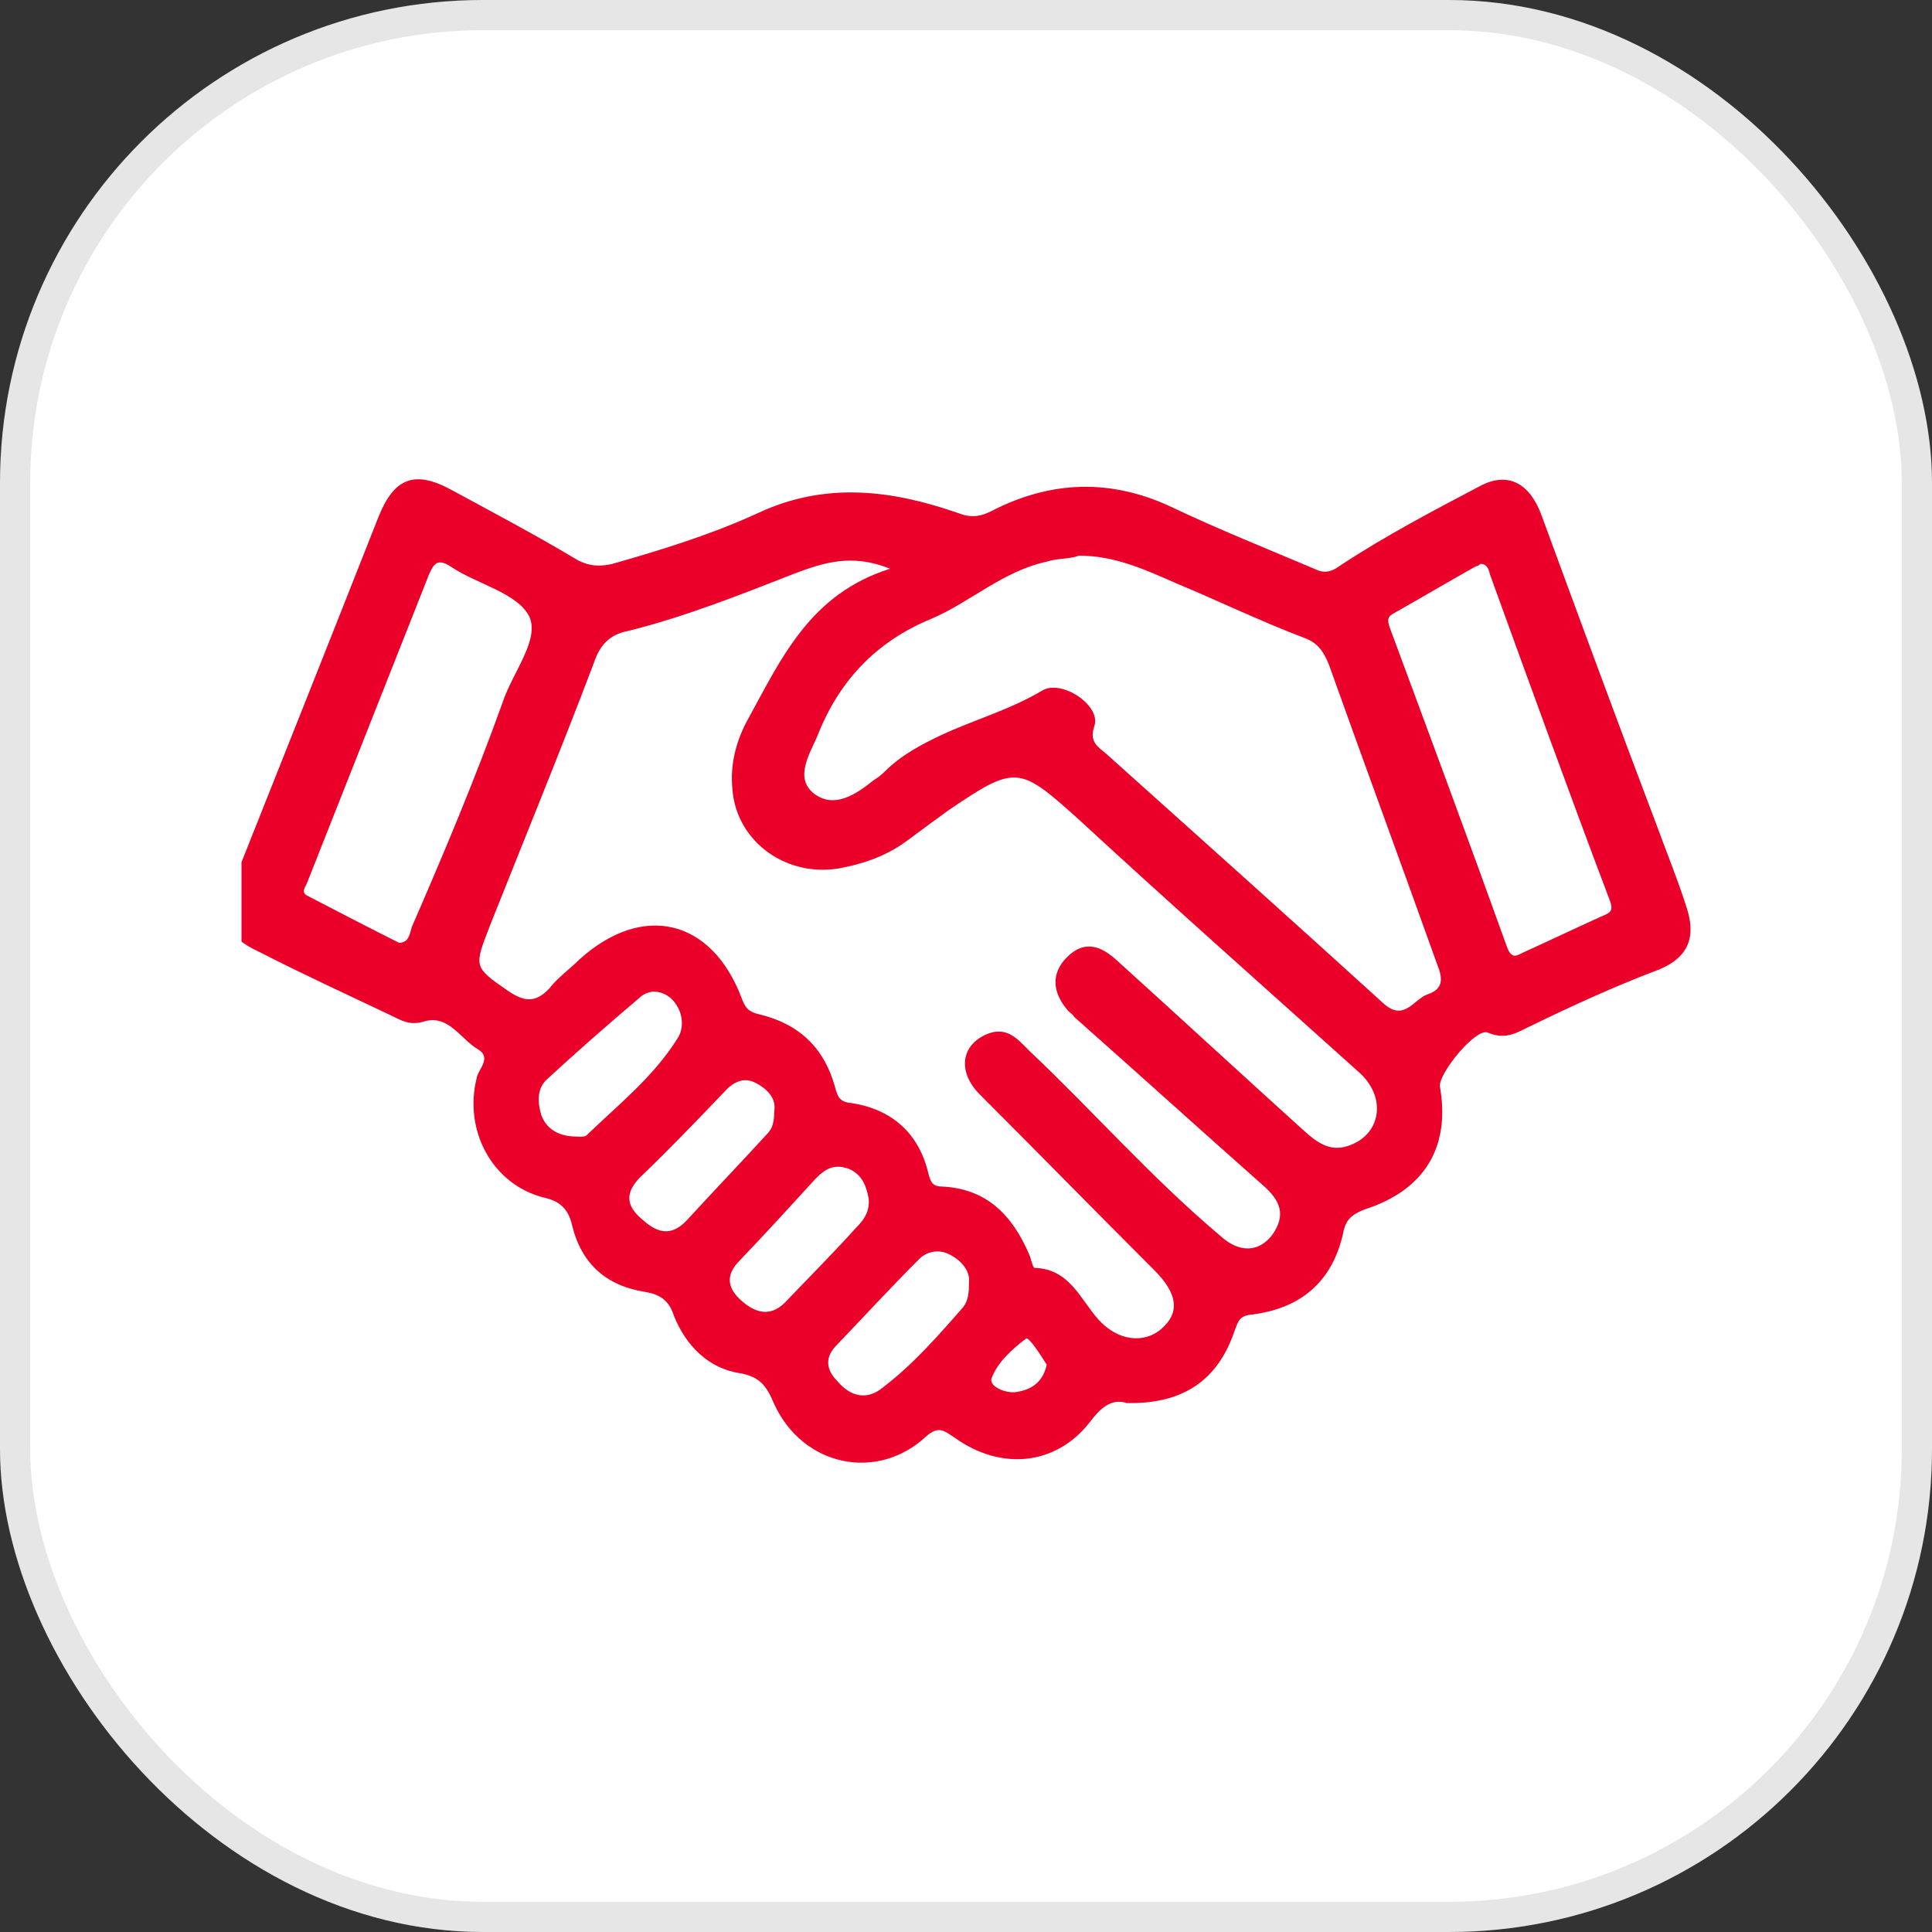
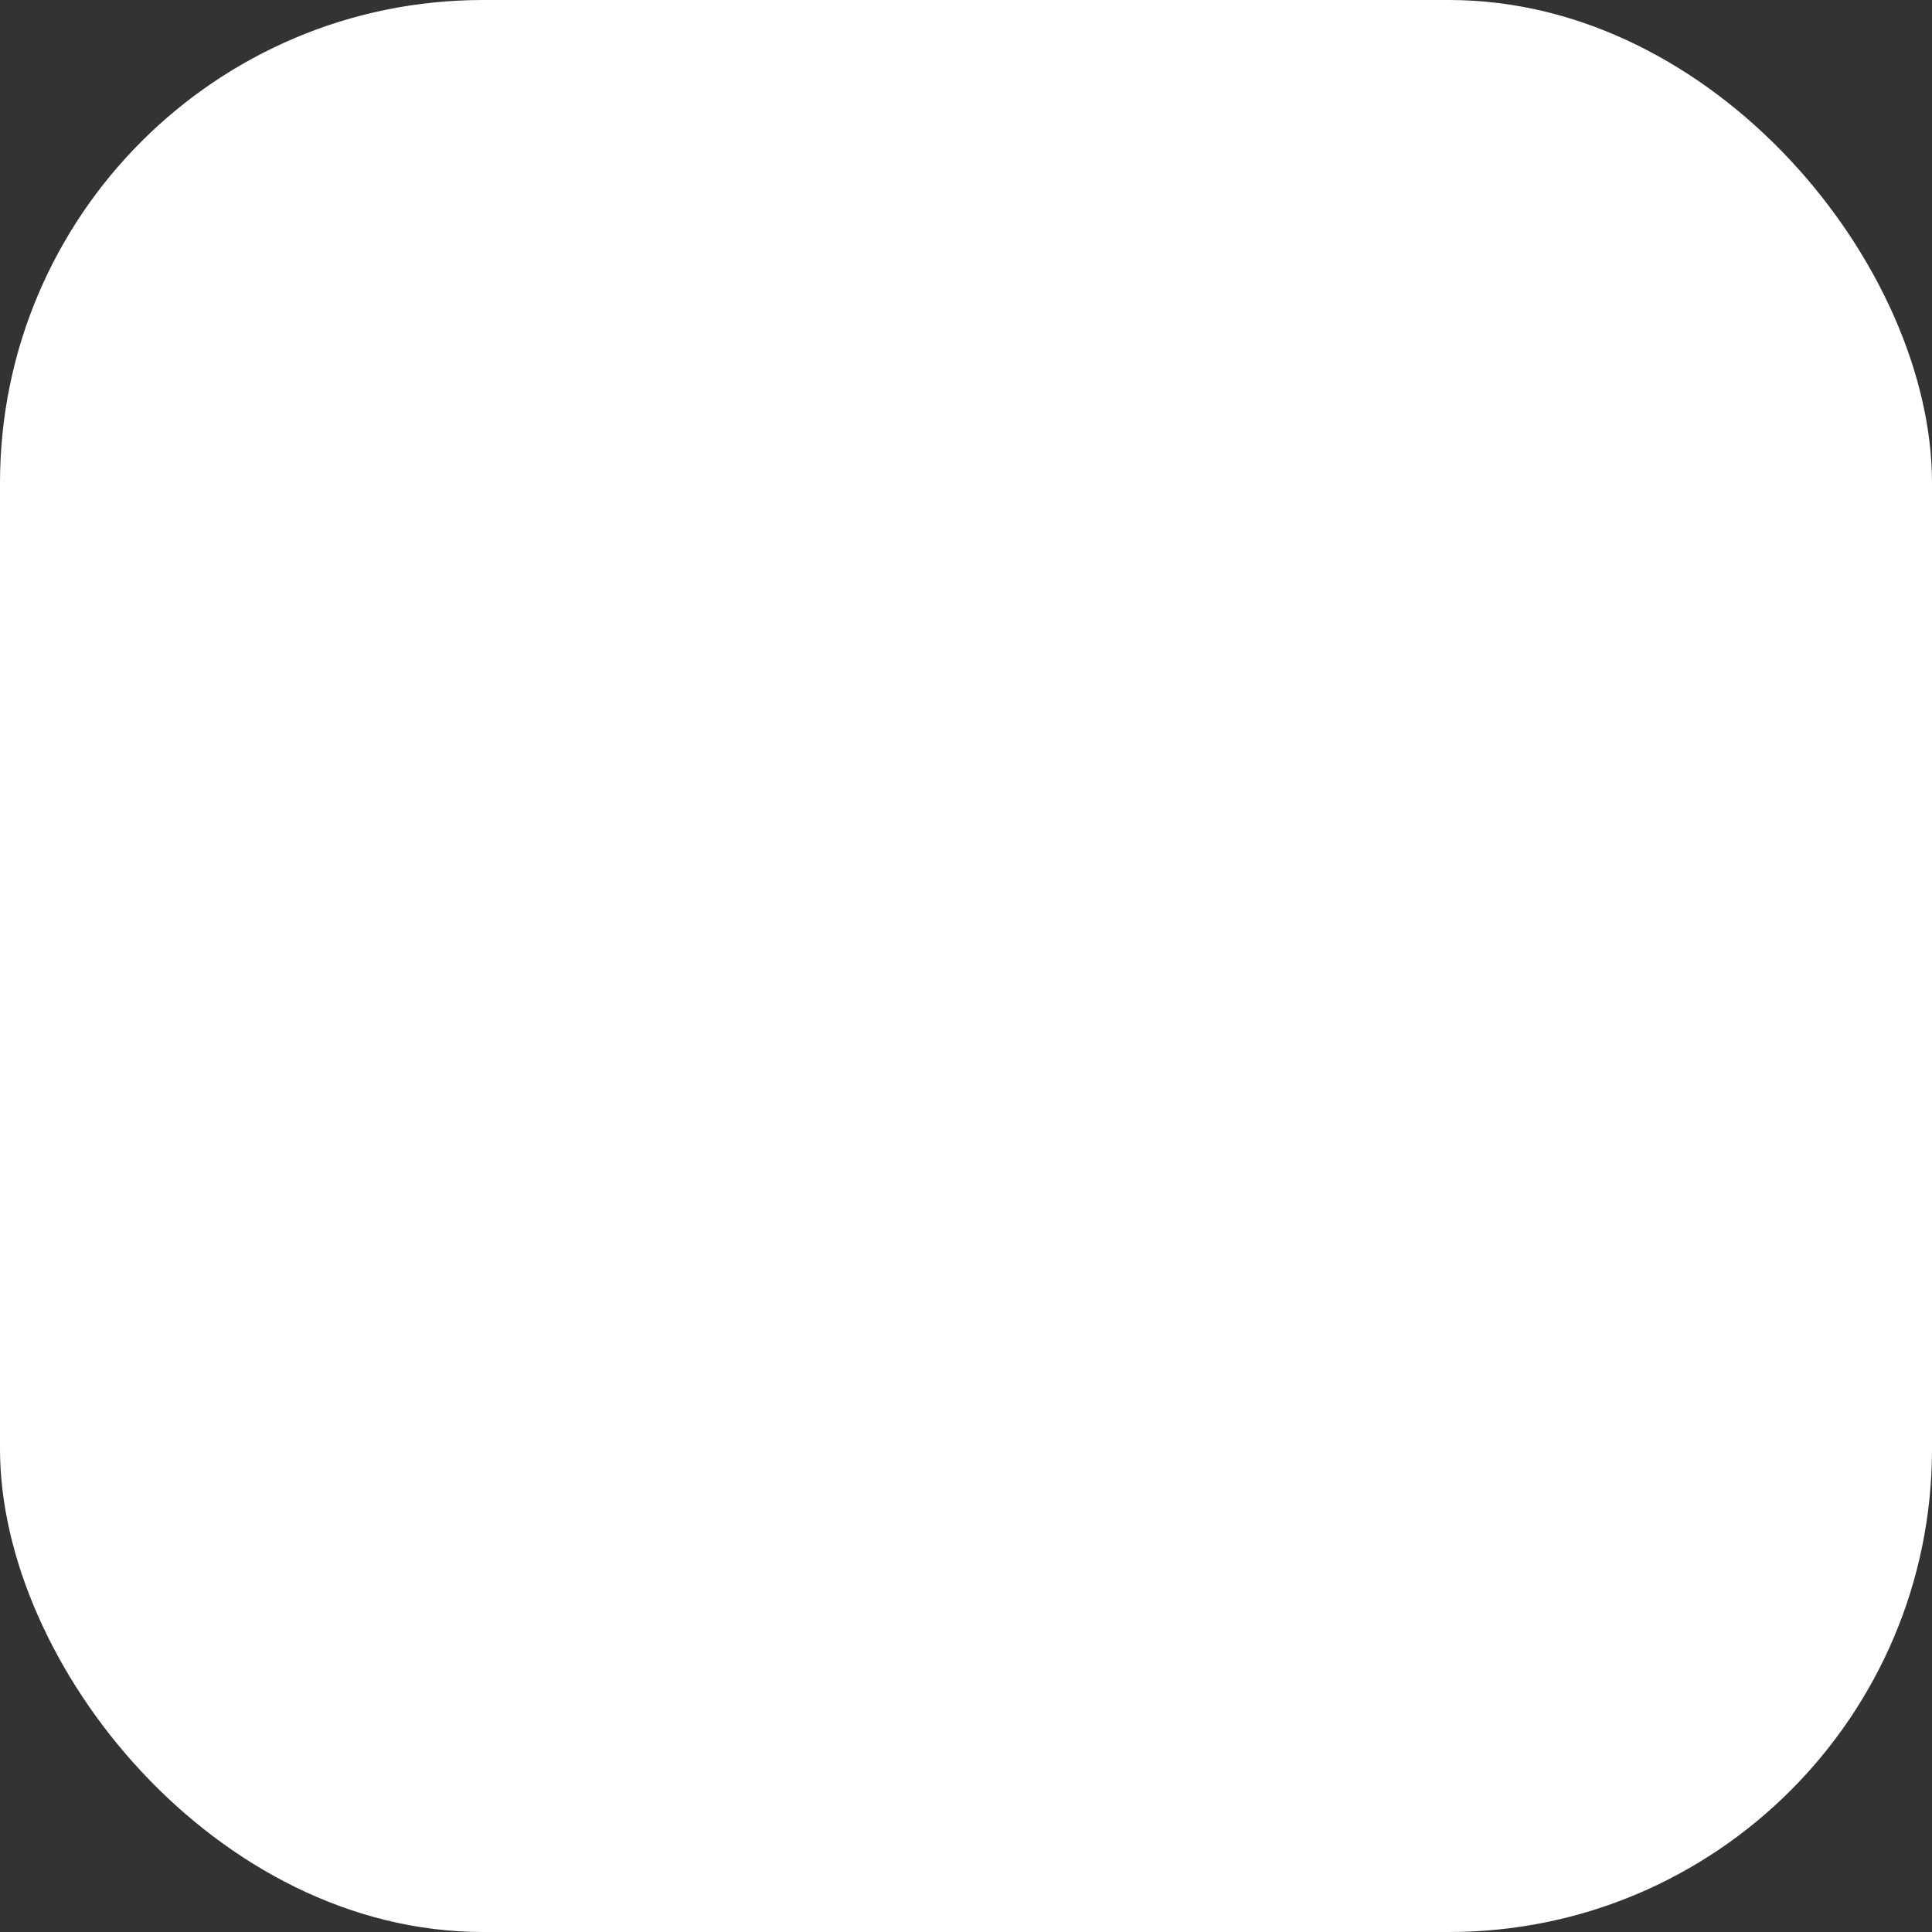
<svg xmlns="http://www.w3.org/2000/svg" fill="none" viewBox="0 0 64 64" height="64" width="64">
  <rect x="0" y="0" width="64" height="64" fill="#333333" stroke="none" />
  <rect fill="white" rx="16" height="64" width="64" />
-   <rect stroke-opacity="0.1" stroke="black" rx="15.5" height="63" width="63" y="0.5" x="0.5" />
  <g clip-path="url(#clip0_150_6452)">
    <rect fill="white" transform="translate(8 8)" height="48" width="48" />
-     <path fill="#EA0029" d="M55.852 30.005C55.575 29.135 55.218 28.264 54.901 27.394C53.595 23.949 52.327 20.507 51.062 17.062C50.666 15.993 49.954 15.638 49.082 16.073C47.499 16.904 45.914 17.736 44.411 18.725C44.094 18.962 43.858 19.002 43.541 18.843C41.958 18.172 40.373 17.538 38.871 16.826C36.813 15.836 34.792 15.915 32.815 16.944C32.419 17.142 32.102 17.142 31.707 16.984C29.531 16.232 27.352 15.955 25.136 16.984C23.591 17.696 21.93 18.212 20.267 18.685C19.872 18.765 19.555 18.765 19.157 18.567C17.771 17.736 16.347 16.984 14.961 16.232C13.733 15.56 13.061 15.836 12.546 17.102C10.923 21.219 9.3 25.297 7.677 29.374C7.282 30.443 7.518 31.037 8.547 31.512C10.012 32.264 11.476 32.936 12.981 33.651C13.298 33.809 13.575 33.968 14.01 33.849C14.84 33.572 15.238 34.403 15.832 34.76C16.307 35.037 15.832 35.432 15.791 35.711C15.356 37.452 16.307 39.233 18.008 39.669C18.562 39.787 18.838 40.064 18.959 40.62C19.276 41.886 20.106 42.6 21.374 42.796C21.85 42.877 22.167 43.073 22.325 43.589C22.72 44.578 23.473 45.33 24.502 45.488C25.214 45.607 25.413 45.964 25.649 46.517C26.6 48.576 29.053 49.091 30.676 47.587C31.112 47.192 31.31 47.428 31.627 47.627C33.172 48.734 34.991 48.538 36.101 47.111C36.458 46.636 36.813 46.319 37.328 46.477C39.188 46.517 40.338 45.725 40.891 44.102C41.01 43.785 41.05 43.587 41.445 43.549C43.108 43.35 44.137 42.441 44.492 40.856C44.572 40.381 44.809 40.222 45.204 40.064C47.184 39.43 48.055 38.006 47.698 35.986C47.658 35.55 48.885 34.046 49.281 34.204C49.914 34.481 50.31 34.164 50.745 33.968C52.131 33.295 53.515 32.661 54.98 32.108C55.931 31.706 56.207 31.035 55.852 30.005ZM13.655 30.677C13.574 30.876 13.574 31.231 13.219 31.231C12.19 30.715 11.201 30.202 10.21 29.686C9.933 29.568 10.13 29.369 10.17 29.251C11.516 25.847 12.862 22.442 14.208 19.038C14.367 18.681 14.485 18.484 14.92 18.761C15.791 19.355 17.137 19.632 17.532 20.424C17.889 21.177 16.979 22.284 16.662 23.235C15.753 25.768 14.722 28.224 13.655 30.677ZM19.434 37.605C19.356 37.685 19.117 37.645 18.959 37.645C18.443 37.605 18.088 37.368 17.93 36.932C17.811 36.537 17.771 36.062 18.128 35.745C19.117 34.834 20.108 33.964 21.137 33.093C21.454 32.776 21.85 32.776 22.207 33.053C22.642 33.448 22.682 34.042 22.443 34.399C21.651 35.667 20.501 36.578 19.434 37.605ZM22.758 40.417C22.204 41.011 21.729 40.812 21.254 40.377C20.738 39.942 20.7 39.506 21.213 38.991C22.164 38.08 23.073 37.131 23.984 36.18C24.261 35.863 24.618 35.665 25.013 35.863C25.408 36.062 25.725 36.379 25.647 36.814C25.647 37.131 25.607 37.368 25.41 37.566C24.54 38.515 23.629 39.466 22.758 40.417ZM26.004 43.147C25.488 43.663 24.975 43.464 24.54 43.067C24.144 42.71 23.986 42.275 24.499 41.761C25.37 40.85 26.201 39.94 27.033 39.029C27.35 38.712 27.627 38.553 28.102 38.712C28.578 38.91 28.696 39.306 28.776 39.701C28.817 40.136 28.618 40.413 28.341 40.69C27.589 41.524 26.796 42.317 26.004 43.147ZM31.902 43.306C31.071 44.257 30.239 45.206 29.25 45.958C28.734 46.393 28.18 46.275 27.745 45.759C27.388 45.402 27.31 45.007 27.665 44.612C28.576 43.661 29.446 42.712 30.397 41.761C30.674 41.444 31.109 41.366 31.466 41.562C31.861 41.761 32.138 42.116 32.1 42.473C32.1 42.87 32.06 43.107 31.902 43.306ZM33.645 46.116C33.288 46.156 32.734 45.918 32.853 45.641C33.051 45.125 33.525 44.69 34 44.335C34.118 44.335 34.475 44.889 34.674 45.206C34.556 45.759 34.199 46.038 33.645 46.116ZM44.648 37.962C44.054 38.16 43.619 37.843 43.184 37.446C41.126 35.587 39.067 33.685 37.009 31.825C36.494 31.349 35.94 31.113 35.346 31.707C34.831 32.222 34.831 32.854 35.386 33.488C35.465 33.568 35.545 33.606 35.585 33.687C37.683 35.546 39.742 37.408 41.84 39.267C42.434 39.783 42.592 40.256 42.157 40.89C41.721 41.484 41.049 41.524 40.415 40.93C38.158 39.031 36.219 36.814 34.082 34.794C33.725 34.436 33.37 34.001 32.736 34.24C31.825 34.597 31.707 35.506 32.459 36.258C34.399 38.198 36.299 40.138 38.239 42.078C38.991 42.83 39.11 43.464 38.476 44.018C37.882 44.531 37.011 44.413 36.377 43.701C35.784 43.029 35.426 42.038 34.279 42C34.201 42 34.161 41.683 34.08 41.524C33.527 40.258 32.694 39.386 31.23 39.307C30.913 39.307 30.835 39.189 30.754 38.872C30.437 37.526 29.527 36.734 28.18 36.537C27.785 36.497 27.745 36.3 27.665 36.021C27.308 34.715 26.477 33.923 25.171 33.606C24.814 33.526 24.696 33.407 24.578 33.09C23.589 30.439 21.292 29.885 19.193 31.785C18.876 32.102 18.481 32.378 18.204 32.736C17.729 33.251 17.334 33.171 16.818 32.816C15.671 32.023 15.709 32.023 16.224 30.677C17.372 27.789 18.559 24.898 19.669 21.969C19.867 21.375 20.184 21.018 20.816 20.899C22.716 20.424 24.497 19.712 26.319 19C27.27 18.643 28.218 18.326 29.486 18.841C26.834 19.672 25.884 21.81 24.776 23.828C24.381 24.541 24.182 25.333 24.261 26.125C24.379 27.907 26.12 29.134 27.942 28.737C28.734 28.579 29.446 28.302 30.08 27.826C30.556 27.469 30.991 27.154 31.426 26.837C33.643 25.333 33.761 25.373 35.701 27.114C38.748 29.925 41.876 32.695 45.003 35.506C45.956 36.338 45.758 37.605 44.648 37.962ZM47.302 32.934C46.827 33.093 46.51 33.885 45.798 33.211C42.751 30.441 39.701 27.709 36.654 24.978C36.378 24.742 36.061 24.583 36.259 24.027C36.458 23.355 35.152 22.485 34.518 22.88C33.449 23.514 32.301 23.831 31.194 24.344C30.52 24.661 29.848 25.016 29.294 25.572C29.176 25.691 29.058 25.771 28.937 25.849C28.343 26.324 27.631 26.8 26.957 26.284C26.323 25.769 26.799 25.018 27.075 24.384C27.788 22.563 29.015 21.257 30.837 20.505C32.143 19.951 33.212 18.922 34.676 18.605C35.034 18.487 35.429 18.527 35.746 18.406C36.933 18.406 37.962 18.882 38.951 19.317C40.376 19.911 41.762 20.583 43.226 21.139C43.662 21.297 43.86 21.614 44.019 22.009C45.206 25.335 46.434 28.66 47.622 31.985C47.816 32.459 47.776 32.776 47.302 32.934ZM53.041 30.361C52.171 30.756 51.34 31.153 50.468 31.548C50.231 31.667 50.072 31.785 49.914 31.35C48.648 27.827 47.34 24.305 46.034 20.78C45.954 20.543 45.954 20.423 46.193 20.304C47.103 19.789 47.974 19.275 48.885 18.762C48.925 18.762 49.003 18.721 49.043 18.681C49.28 18.681 49.32 18.88 49.36 19.038C50.666 22.641 51.972 26.242 53.318 29.805C53.477 30.202 53.318 30.242 53.041 30.361Z" />
+     <path fill="#EA0029" d="M55.852 30.005C55.575 29.135 55.218 28.264 54.901 27.394C53.595 23.949 52.327 20.507 51.062 17.062C50.666 15.993 49.954 15.638 49.082 16.073C47.499 16.904 45.914 17.736 44.411 18.725C44.094 18.962 43.858 19.002 43.541 18.843C41.958 18.172 40.373 17.538 38.871 16.826C36.813 15.836 34.792 15.915 32.815 16.944C32.419 17.142 32.102 17.142 31.707 16.984C29.531 16.232 27.352 15.955 25.136 16.984C23.591 17.696 21.93 18.212 20.267 18.685C19.872 18.765 19.555 18.765 19.157 18.567C17.771 17.736 16.347 16.984 14.961 16.232C13.733 15.56 13.061 15.836 12.546 17.102C10.923 21.219 9.3 25.297 7.677 29.374C7.282 30.443 7.518 31.037 8.547 31.512C10.012 32.264 11.476 32.936 12.981 33.651C13.298 33.809 13.575 33.968 14.01 33.849C14.84 33.572 15.238 34.403 15.832 34.76C16.307 35.037 15.832 35.432 15.791 35.711C15.356 37.452 16.307 39.233 18.008 39.669C18.562 39.787 18.838 40.064 18.959 40.62C19.276 41.886 20.106 42.6 21.374 42.796C21.85 42.877 22.167 43.073 22.325 43.589C22.72 44.578 23.473 45.33 24.502 45.488C25.214 45.607 25.413 45.964 25.649 46.517C26.6 48.576 29.053 49.091 30.676 47.587C31.112 47.192 31.31 47.428 31.627 47.627C36.458 46.636 36.813 46.319 37.328 46.477C39.188 46.517 40.338 45.725 40.891 44.102C41.01 43.785 41.05 43.587 41.445 43.549C43.108 43.35 44.137 42.441 44.492 40.856C44.572 40.381 44.809 40.222 45.204 40.064C47.184 39.43 48.055 38.006 47.698 35.986C47.658 35.55 48.885 34.046 49.281 34.204C49.914 34.481 50.31 34.164 50.745 33.968C52.131 33.295 53.515 32.661 54.98 32.108C55.931 31.706 56.207 31.035 55.852 30.005ZM13.655 30.677C13.574 30.876 13.574 31.231 13.219 31.231C12.19 30.715 11.201 30.202 10.21 29.686C9.933 29.568 10.13 29.369 10.17 29.251C11.516 25.847 12.862 22.442 14.208 19.038C14.367 18.681 14.485 18.484 14.92 18.761C15.791 19.355 17.137 19.632 17.532 20.424C17.889 21.177 16.979 22.284 16.662 23.235C15.753 25.768 14.722 28.224 13.655 30.677ZM19.434 37.605C19.356 37.685 19.117 37.645 18.959 37.645C18.443 37.605 18.088 37.368 17.93 36.932C17.811 36.537 17.771 36.062 18.128 35.745C19.117 34.834 20.108 33.964 21.137 33.093C21.454 32.776 21.85 32.776 22.207 33.053C22.642 33.448 22.682 34.042 22.443 34.399C21.651 35.667 20.501 36.578 19.434 37.605ZM22.758 40.417C22.204 41.011 21.729 40.812 21.254 40.377C20.738 39.942 20.7 39.506 21.213 38.991C22.164 38.08 23.073 37.131 23.984 36.18C24.261 35.863 24.618 35.665 25.013 35.863C25.408 36.062 25.725 36.379 25.647 36.814C25.647 37.131 25.607 37.368 25.41 37.566C24.54 38.515 23.629 39.466 22.758 40.417ZM26.004 43.147C25.488 43.663 24.975 43.464 24.54 43.067C24.144 42.71 23.986 42.275 24.499 41.761C25.37 40.85 26.201 39.94 27.033 39.029C27.35 38.712 27.627 38.553 28.102 38.712C28.578 38.91 28.696 39.306 28.776 39.701C28.817 40.136 28.618 40.413 28.341 40.69C27.589 41.524 26.796 42.317 26.004 43.147ZM31.902 43.306C31.071 44.257 30.239 45.206 29.25 45.958C28.734 46.393 28.18 46.275 27.745 45.759C27.388 45.402 27.31 45.007 27.665 44.612C28.576 43.661 29.446 42.712 30.397 41.761C30.674 41.444 31.109 41.366 31.466 41.562C31.861 41.761 32.138 42.116 32.1 42.473C32.1 42.87 32.06 43.107 31.902 43.306ZM33.645 46.116C33.288 46.156 32.734 45.918 32.853 45.641C33.051 45.125 33.525 44.69 34 44.335C34.118 44.335 34.475 44.889 34.674 45.206C34.556 45.759 34.199 46.038 33.645 46.116ZM44.648 37.962C44.054 38.16 43.619 37.843 43.184 37.446C41.126 35.587 39.067 33.685 37.009 31.825C36.494 31.349 35.94 31.113 35.346 31.707C34.831 32.222 34.831 32.854 35.386 33.488C35.465 33.568 35.545 33.606 35.585 33.687C37.683 35.546 39.742 37.408 41.84 39.267C42.434 39.783 42.592 40.256 42.157 40.89C41.721 41.484 41.049 41.524 40.415 40.93C38.158 39.031 36.219 36.814 34.082 34.794C33.725 34.436 33.37 34.001 32.736 34.24C31.825 34.597 31.707 35.506 32.459 36.258C34.399 38.198 36.299 40.138 38.239 42.078C38.991 42.83 39.11 43.464 38.476 44.018C37.882 44.531 37.011 44.413 36.377 43.701C35.784 43.029 35.426 42.038 34.279 42C34.201 42 34.161 41.683 34.08 41.524C33.527 40.258 32.694 39.386 31.23 39.307C30.913 39.307 30.835 39.189 30.754 38.872C30.437 37.526 29.527 36.734 28.18 36.537C27.785 36.497 27.745 36.3 27.665 36.021C27.308 34.715 26.477 33.923 25.171 33.606C24.814 33.526 24.696 33.407 24.578 33.09C23.589 30.439 21.292 29.885 19.193 31.785C18.876 32.102 18.481 32.378 18.204 32.736C17.729 33.251 17.334 33.171 16.818 32.816C15.671 32.023 15.709 32.023 16.224 30.677C17.372 27.789 18.559 24.898 19.669 21.969C19.867 21.375 20.184 21.018 20.816 20.899C22.716 20.424 24.497 19.712 26.319 19C27.27 18.643 28.218 18.326 29.486 18.841C26.834 19.672 25.884 21.81 24.776 23.828C24.381 24.541 24.182 25.333 24.261 26.125C24.379 27.907 26.12 29.134 27.942 28.737C28.734 28.579 29.446 28.302 30.08 27.826C30.556 27.469 30.991 27.154 31.426 26.837C33.643 25.333 33.761 25.373 35.701 27.114C38.748 29.925 41.876 32.695 45.003 35.506C45.956 36.338 45.758 37.605 44.648 37.962ZM47.302 32.934C46.827 33.093 46.51 33.885 45.798 33.211C42.751 30.441 39.701 27.709 36.654 24.978C36.378 24.742 36.061 24.583 36.259 24.027C36.458 23.355 35.152 22.485 34.518 22.88C33.449 23.514 32.301 23.831 31.194 24.344C30.52 24.661 29.848 25.016 29.294 25.572C29.176 25.691 29.058 25.771 28.937 25.849C28.343 26.324 27.631 26.8 26.957 26.284C26.323 25.769 26.799 25.018 27.075 24.384C27.788 22.563 29.015 21.257 30.837 20.505C32.143 19.951 33.212 18.922 34.676 18.605C35.034 18.487 35.429 18.527 35.746 18.406C36.933 18.406 37.962 18.882 38.951 19.317C40.376 19.911 41.762 20.583 43.226 21.139C43.662 21.297 43.86 21.614 44.019 22.009C45.206 25.335 46.434 28.66 47.622 31.985C47.816 32.459 47.776 32.776 47.302 32.934ZM53.041 30.361C52.171 30.756 51.34 31.153 50.468 31.548C50.231 31.667 50.072 31.785 49.914 31.35C48.648 27.827 47.34 24.305 46.034 20.78C45.954 20.543 45.954 20.423 46.193 20.304C47.103 19.789 47.974 19.275 48.885 18.762C48.925 18.762 49.003 18.721 49.043 18.681C49.28 18.681 49.32 18.88 49.36 19.038C50.666 22.641 51.972 26.242 53.318 29.805C53.477 30.202 53.318 30.242 53.041 30.361Z" />
  </g>
  <defs>
    <clipPath id="clip0_150_6452">
-       <rect transform="translate(8 8)" fill="white" height="48" width="48" />
-     </clipPath>
+       </clipPath>
  </defs>
</svg>